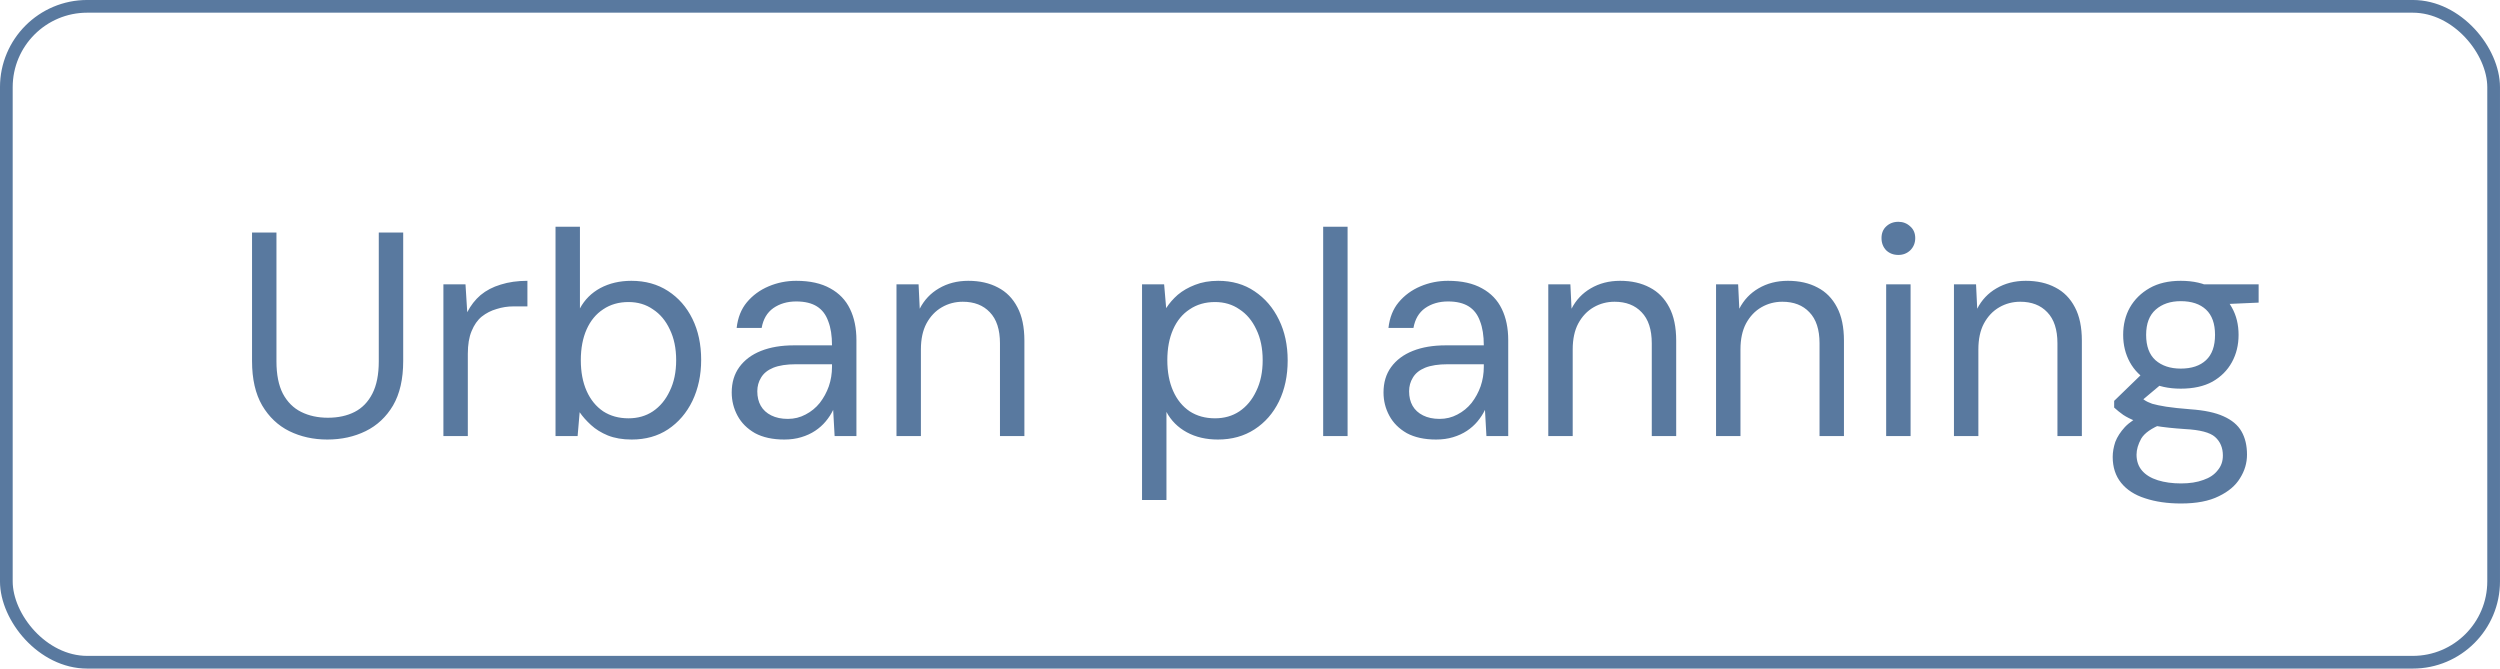
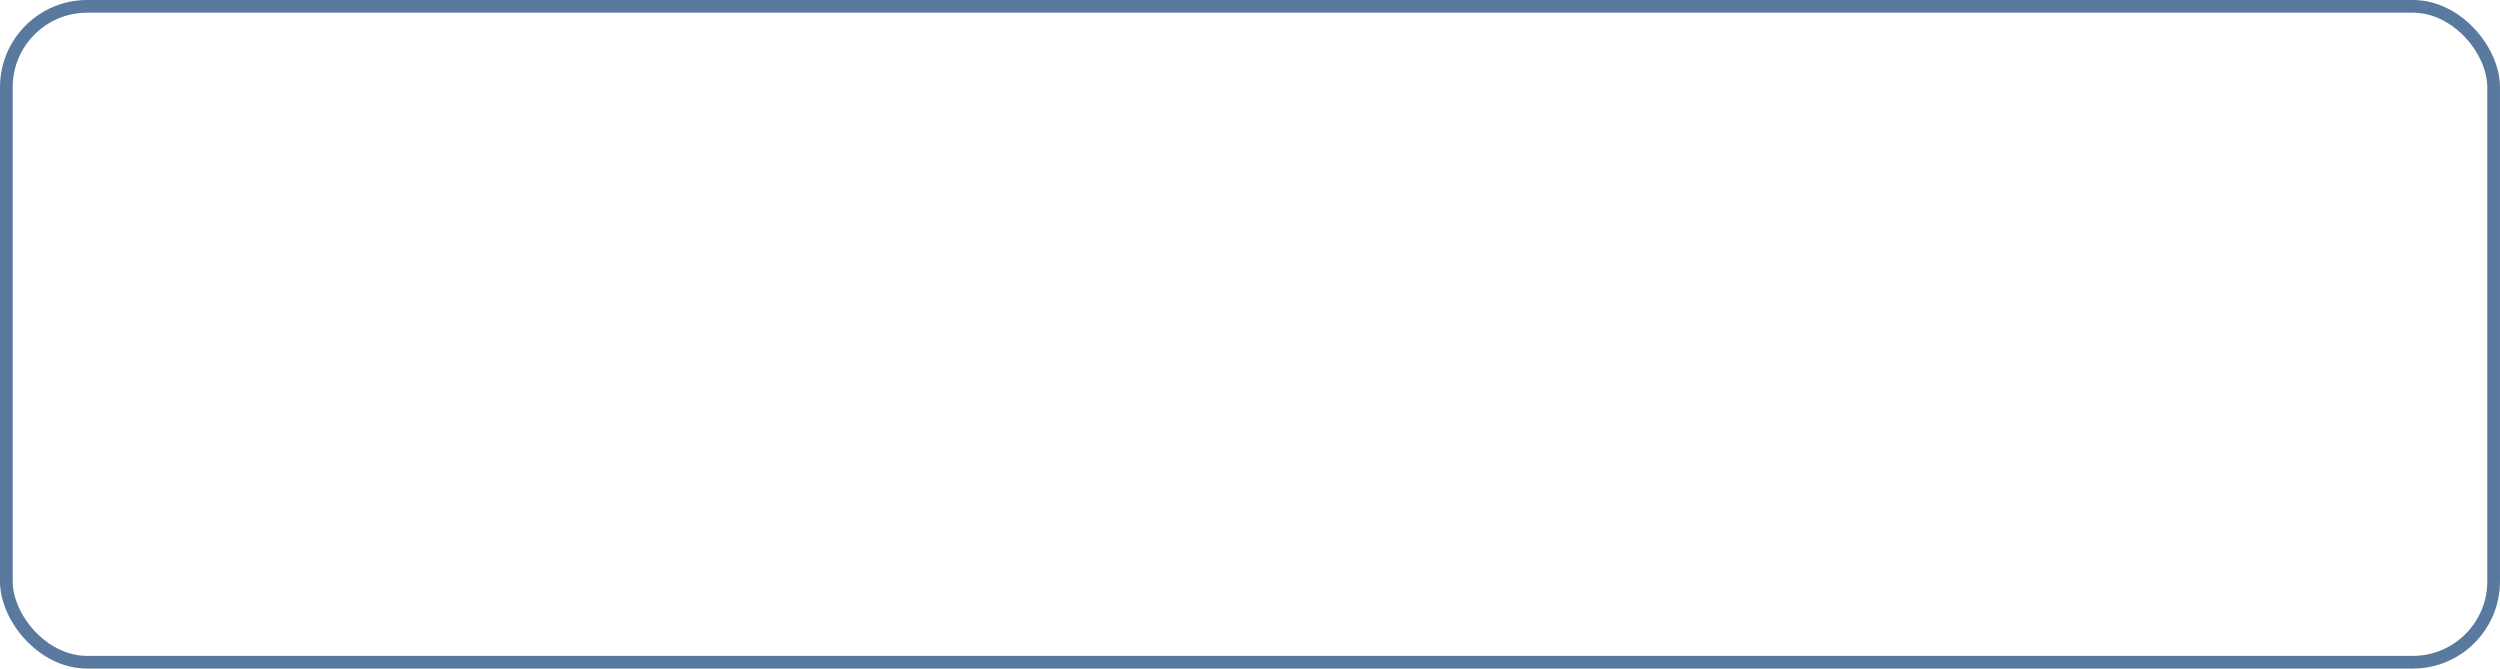
<svg xmlns="http://www.w3.org/2000/svg" width="86" height="23" viewBox="0 0 86 23" fill="none">
  <rect x="0.218" y="0.218" width="85.563" height="22.563" rx="2.782" stroke="#59799F" stroke-width="0.437" />
-   <path d="M11.26 15.12C10.78 15.12 10.343 15.023 9.95 14.83C9.563 14.637 9.253 14.343 9.02 13.95C8.787 13.55 8.67 13.04 8.67 12.42V8H9.51V12.43C9.51 12.883 9.583 13.253 9.73 13.54C9.883 13.827 10.093 14.037 10.36 14.17C10.627 14.303 10.933 14.37 11.28 14.37C11.633 14.37 11.94 14.303 12.2 14.17C12.46 14.037 12.663 13.827 12.81 13.54C12.957 13.253 13.03 12.883 13.03 12.43V8H13.87V12.42C13.87 13.04 13.753 13.55 13.52 13.95C13.287 14.343 12.973 14.637 12.58 14.83C12.187 15.023 11.747 15.12 11.26 15.12ZM15.253 15V9.78H16.013L16.073 10.74C16.193 10.507 16.346 10.31 16.533 10.15C16.726 9.99 16.956 9.87 17.223 9.79C17.496 9.703 17.803 9.66 18.143 9.66V10.54H17.663C17.463 10.54 17.27 10.57 17.083 10.63C16.896 10.683 16.726 10.77 16.573 10.89C16.426 11.01 16.31 11.177 16.223 11.39C16.136 11.597 16.093 11.857 16.093 12.17V15H15.253ZM21.73 15.12C21.417 15.12 21.144 15.073 20.91 14.98C20.684 14.887 20.49 14.767 20.33 14.62C20.17 14.473 20.04 14.327 19.94 14.18L19.87 15H19.11V7.8H19.95V10.61C20.11 10.31 20.344 10.077 20.65 9.91C20.964 9.743 21.32 9.66 21.72 9.66C22.2 9.66 22.62 9.777 22.98 10.01C23.34 10.243 23.62 10.563 23.82 10.97C24.02 11.377 24.12 11.847 24.12 12.38C24.12 12.9 24.02 13.37 23.82 13.79C23.62 14.203 23.34 14.53 22.98 14.77C22.627 15.003 22.21 15.12 21.73 15.12ZM21.62 14.39C21.94 14.39 22.22 14.31 22.46 14.15C22.707 13.983 22.9 13.75 23.04 13.45C23.187 13.15 23.26 12.797 23.26 12.39C23.26 11.983 23.187 11.63 23.04 11.33C22.9 11.03 22.707 10.8 22.46 10.64C22.22 10.473 21.94 10.39 21.62 10.39C21.287 10.39 20.997 10.473 20.75 10.64C20.504 10.8 20.314 11.03 20.18 11.33C20.047 11.63 19.98 11.983 19.98 12.39C19.98 12.797 20.047 13.15 20.18 13.45C20.314 13.75 20.504 13.983 20.75 14.15C20.997 14.31 21.287 14.39 21.62 14.39ZM26.981 15.12C26.581 15.12 26.244 15.047 25.971 14.9C25.704 14.747 25.504 14.547 25.371 14.3C25.238 14.053 25.171 13.787 25.171 13.5C25.171 13.16 25.258 12.87 25.431 12.63C25.611 12.383 25.861 12.197 26.181 12.07C26.501 11.943 26.878 11.88 27.311 11.88H28.621C28.621 11.547 28.578 11.27 28.491 11.05C28.411 10.823 28.281 10.653 28.101 10.54C27.921 10.427 27.684 10.37 27.391 10.37C27.084 10.37 26.821 10.447 26.601 10.6C26.387 10.753 26.254 10.98 26.201 11.28H25.341C25.381 10.927 25.497 10.633 25.691 10.4C25.891 10.16 26.141 9.977 26.441 9.85C26.741 9.723 27.058 9.66 27.391 9.66C27.864 9.66 28.254 9.747 28.561 9.92C28.867 10.087 29.094 10.323 29.241 10.63C29.387 10.93 29.461 11.287 29.461 11.7V15H28.711L28.661 14.1C28.594 14.24 28.508 14.373 28.401 14.5C28.301 14.62 28.181 14.727 28.041 14.82C27.901 14.913 27.741 14.987 27.561 15.04C27.387 15.093 27.194 15.12 26.981 15.12ZM27.101 14.41C27.321 14.41 27.524 14.36 27.711 14.26C27.904 14.16 28.067 14.027 28.201 13.86C28.334 13.687 28.438 13.497 28.511 13.29C28.584 13.077 28.621 12.853 28.621 12.62V12.53H27.381C27.061 12.53 26.801 12.57 26.601 12.65C26.407 12.73 26.267 12.843 26.181 12.99C26.094 13.13 26.051 13.287 26.051 13.46C26.051 13.653 26.091 13.82 26.171 13.96C26.251 14.1 26.371 14.21 26.531 14.29C26.691 14.37 26.881 14.41 27.101 14.41ZM30.839 15V9.78H31.599L31.639 10.62C31.792 10.32 32.012 10.087 32.299 9.92C32.592 9.747 32.929 9.66 33.309 9.66C33.702 9.66 34.042 9.737 34.329 9.89C34.616 10.037 34.839 10.263 34.999 10.57C35.159 10.87 35.239 11.253 35.239 11.72V15H34.399V11.81C34.399 11.337 34.282 10.98 34.049 10.74C33.822 10.5 33.512 10.38 33.119 10.38C32.859 10.38 32.619 10.443 32.399 10.57C32.179 10.697 32.002 10.883 31.869 11.13C31.742 11.37 31.679 11.667 31.679 12.02V15H30.839ZM39.286 17.2V9.78H40.046L40.116 10.6C40.223 10.433 40.356 10.28 40.516 10.14C40.683 10 40.88 9.887 41.106 9.8C41.34 9.707 41.606 9.66 41.906 9.66C42.386 9.66 42.803 9.78 43.156 10.02C43.516 10.26 43.796 10.587 43.996 11C44.196 11.407 44.296 11.873 44.296 12.4C44.296 12.927 44.196 13.397 43.996 13.81C43.796 14.217 43.516 14.537 43.156 14.77C42.796 15.003 42.376 15.12 41.896 15.12C41.489 15.12 41.133 15.037 40.826 14.87C40.52 14.703 40.286 14.47 40.126 14.17V17.2H39.286ZM41.796 14.39C42.116 14.39 42.396 14.31 42.636 14.15C42.883 13.983 43.076 13.75 43.216 13.45C43.363 13.15 43.436 12.797 43.436 12.39C43.436 11.983 43.363 11.63 43.216 11.33C43.076 11.03 42.883 10.8 42.636 10.64C42.396 10.473 42.116 10.39 41.796 10.39C41.463 10.39 41.173 10.473 40.926 10.64C40.679 10.8 40.489 11.03 40.356 11.33C40.223 11.63 40.156 11.983 40.156 12.39C40.156 12.797 40.223 13.15 40.356 13.45C40.489 13.75 40.679 13.983 40.926 14.15C41.173 14.31 41.463 14.39 41.796 14.39ZM45.517 15V7.8H46.357V15H45.517ZM49.403 15.12C49.003 15.12 48.666 15.047 48.393 14.9C48.126 14.747 47.926 14.547 47.793 14.3C47.659 14.053 47.593 13.787 47.593 13.5C47.593 13.16 47.679 12.87 47.853 12.63C48.033 12.383 48.283 12.197 48.603 12.07C48.923 11.943 49.299 11.88 49.733 11.88H51.043C51.043 11.547 50.999 11.27 50.913 11.05C50.833 10.823 50.703 10.653 50.523 10.54C50.343 10.427 50.106 10.37 49.813 10.37C49.506 10.37 49.243 10.447 49.023 10.6C48.809 10.753 48.676 10.98 48.623 11.28H47.763C47.803 10.927 47.919 10.633 48.113 10.4C48.313 10.16 48.563 9.977 48.863 9.85C49.163 9.723 49.479 9.66 49.813 9.66C50.286 9.66 50.676 9.747 50.983 9.92C51.289 10.087 51.516 10.323 51.663 10.63C51.809 10.93 51.883 11.287 51.883 11.7V15H51.133L51.083 14.1C51.016 14.24 50.929 14.373 50.823 14.5C50.723 14.62 50.603 14.727 50.463 14.82C50.323 14.913 50.163 14.987 49.983 15.04C49.809 15.093 49.616 15.12 49.403 15.12ZM49.523 14.41C49.743 14.41 49.946 14.36 50.133 14.26C50.326 14.16 50.489 14.027 50.623 13.86C50.756 13.687 50.859 13.497 50.933 13.29C51.006 13.077 51.043 12.853 51.043 12.62V12.53H49.803C49.483 12.53 49.223 12.57 49.023 12.65C48.829 12.73 48.689 12.843 48.603 12.99C48.516 13.13 48.473 13.287 48.473 13.46C48.473 13.653 48.513 13.82 48.593 13.96C48.673 14.1 48.793 14.21 48.953 14.29C49.113 14.37 49.303 14.41 49.523 14.41ZM53.261 15V9.78H54.021L54.061 10.62C54.214 10.32 54.434 10.087 54.721 9.92C55.014 9.747 55.351 9.66 55.731 9.66C56.124 9.66 56.464 9.737 56.751 9.89C57.037 10.037 57.261 10.263 57.421 10.57C57.581 10.87 57.661 11.253 57.661 11.72V15H56.821V11.81C56.821 11.337 56.704 10.98 56.471 10.74C56.244 10.5 55.934 10.38 55.541 10.38C55.281 10.38 55.041 10.443 54.821 10.57C54.601 10.697 54.424 10.883 54.291 11.13C54.164 11.37 54.101 11.667 54.101 12.02V15H53.261ZM59.032 15V9.78H59.792L59.832 10.62C59.986 10.32 60.206 10.087 60.492 9.92C60.786 9.747 61.122 9.66 61.502 9.66C61.896 9.66 62.236 9.737 62.522 9.89C62.809 10.037 63.032 10.263 63.192 10.57C63.352 10.87 63.432 11.253 63.432 11.72V15H62.592V11.81C62.592 11.337 62.476 10.98 62.242 10.74C62.016 10.5 61.706 10.38 61.312 10.38C61.052 10.38 60.812 10.443 60.592 10.57C60.372 10.697 60.196 10.883 60.062 11.13C59.936 11.37 59.872 11.667 59.872 12.02V15H59.032ZM64.884 15V9.78H65.724V15H64.884ZM65.304 8.77C65.137 8.77 64.997 8.717 64.884 8.61C64.777 8.497 64.724 8.357 64.724 8.19C64.724 8.023 64.777 7.89 64.884 7.79C64.997 7.683 65.137 7.63 65.304 7.63C65.464 7.63 65.6 7.683 65.714 7.79C65.827 7.89 65.884 8.023 65.884 8.19C65.884 8.357 65.827 8.497 65.714 8.61C65.6 8.717 65.464 8.77 65.304 8.77ZM67.216 15V9.78H67.976L68.016 10.62C68.169 10.32 68.389 10.087 68.676 9.92C68.969 9.747 69.306 9.66 69.686 9.66C70.079 9.66 70.419 9.737 70.706 9.89C70.993 10.037 71.216 10.263 71.376 10.57C71.536 10.87 71.616 11.253 71.616 11.72V15H70.776V11.81C70.776 11.337 70.659 10.98 70.426 10.74C70.199 10.5 69.889 10.38 69.496 10.38C69.236 10.38 68.996 10.443 68.776 10.57C68.556 10.697 68.379 10.883 68.246 11.13C68.119 11.37 68.056 11.667 68.056 12.02V15H67.216ZM75.027 17.32C74.561 17.32 74.147 17.26 73.787 17.14C73.434 17.027 73.161 16.85 72.967 16.61C72.774 16.37 72.677 16.073 72.677 15.72C72.677 15.553 72.707 15.38 72.767 15.2C72.834 15.027 72.944 14.857 73.097 14.69C73.257 14.523 73.481 14.373 73.767 14.24L74.387 14.58C74.014 14.727 73.771 14.897 73.657 15.09C73.551 15.283 73.497 15.467 73.497 15.64C73.497 15.86 73.561 16.043 73.687 16.19C73.814 16.337 73.994 16.447 74.227 16.52C74.461 16.593 74.727 16.63 75.027 16.63C75.327 16.63 75.584 16.59 75.797 16.51C76.011 16.437 76.174 16.327 76.287 16.18C76.407 16.04 76.467 15.87 76.467 15.67C76.467 15.403 76.377 15.19 76.197 15.03C76.024 14.877 75.681 14.787 75.167 14.76C74.761 14.733 74.421 14.697 74.147 14.65C73.874 14.603 73.651 14.55 73.477 14.49C73.304 14.423 73.157 14.35 73.037 14.27C72.924 14.19 72.821 14.107 72.727 14.02V13.79L73.707 12.84L74.487 13.1L73.427 13.99L73.557 13.61C73.631 13.663 73.701 13.713 73.767 13.76C73.834 13.807 73.924 13.85 74.037 13.89C74.151 13.923 74.311 13.957 74.517 13.99C74.731 14.023 75.011 14.053 75.357 14.08C75.831 14.113 76.207 14.193 76.487 14.32C76.774 14.447 76.981 14.62 77.107 14.84C77.234 15.06 77.297 15.327 77.297 15.64C77.297 15.927 77.217 16.197 77.057 16.45C76.904 16.703 76.661 16.91 76.327 17.07C75.994 17.237 75.561 17.32 75.027 17.32ZM75.017 13.37C74.597 13.37 74.237 13.29 73.937 13.13C73.644 12.963 73.421 12.74 73.267 12.46C73.114 12.18 73.037 11.867 73.037 11.52C73.037 11.167 73.114 10.853 73.267 10.58C73.427 10.3 73.654 10.077 73.947 9.91C74.241 9.743 74.597 9.66 75.017 9.66C75.451 9.66 75.814 9.743 76.107 9.91C76.401 10.077 76.624 10.3 76.777 10.58C76.931 10.853 77.007 11.167 77.007 11.52C77.007 11.867 76.931 12.18 76.777 12.46C76.624 12.74 76.401 12.963 76.107 13.13C75.814 13.29 75.451 13.37 75.017 13.37ZM75.017 12.68C75.391 12.68 75.681 12.583 75.887 12.39C76.094 12.197 76.197 11.907 76.197 11.52C76.197 11.133 76.094 10.843 75.887 10.65C75.681 10.457 75.391 10.36 75.017 10.36C74.664 10.36 74.377 10.457 74.157 10.65C73.937 10.843 73.827 11.133 73.827 11.52C73.827 11.907 73.934 12.197 74.147 12.39C74.367 12.583 74.657 12.68 75.017 12.68ZM75.887 10.49L75.637 9.78H77.697V10.41L75.887 10.49Z" fill="#59799F" />
</svg>